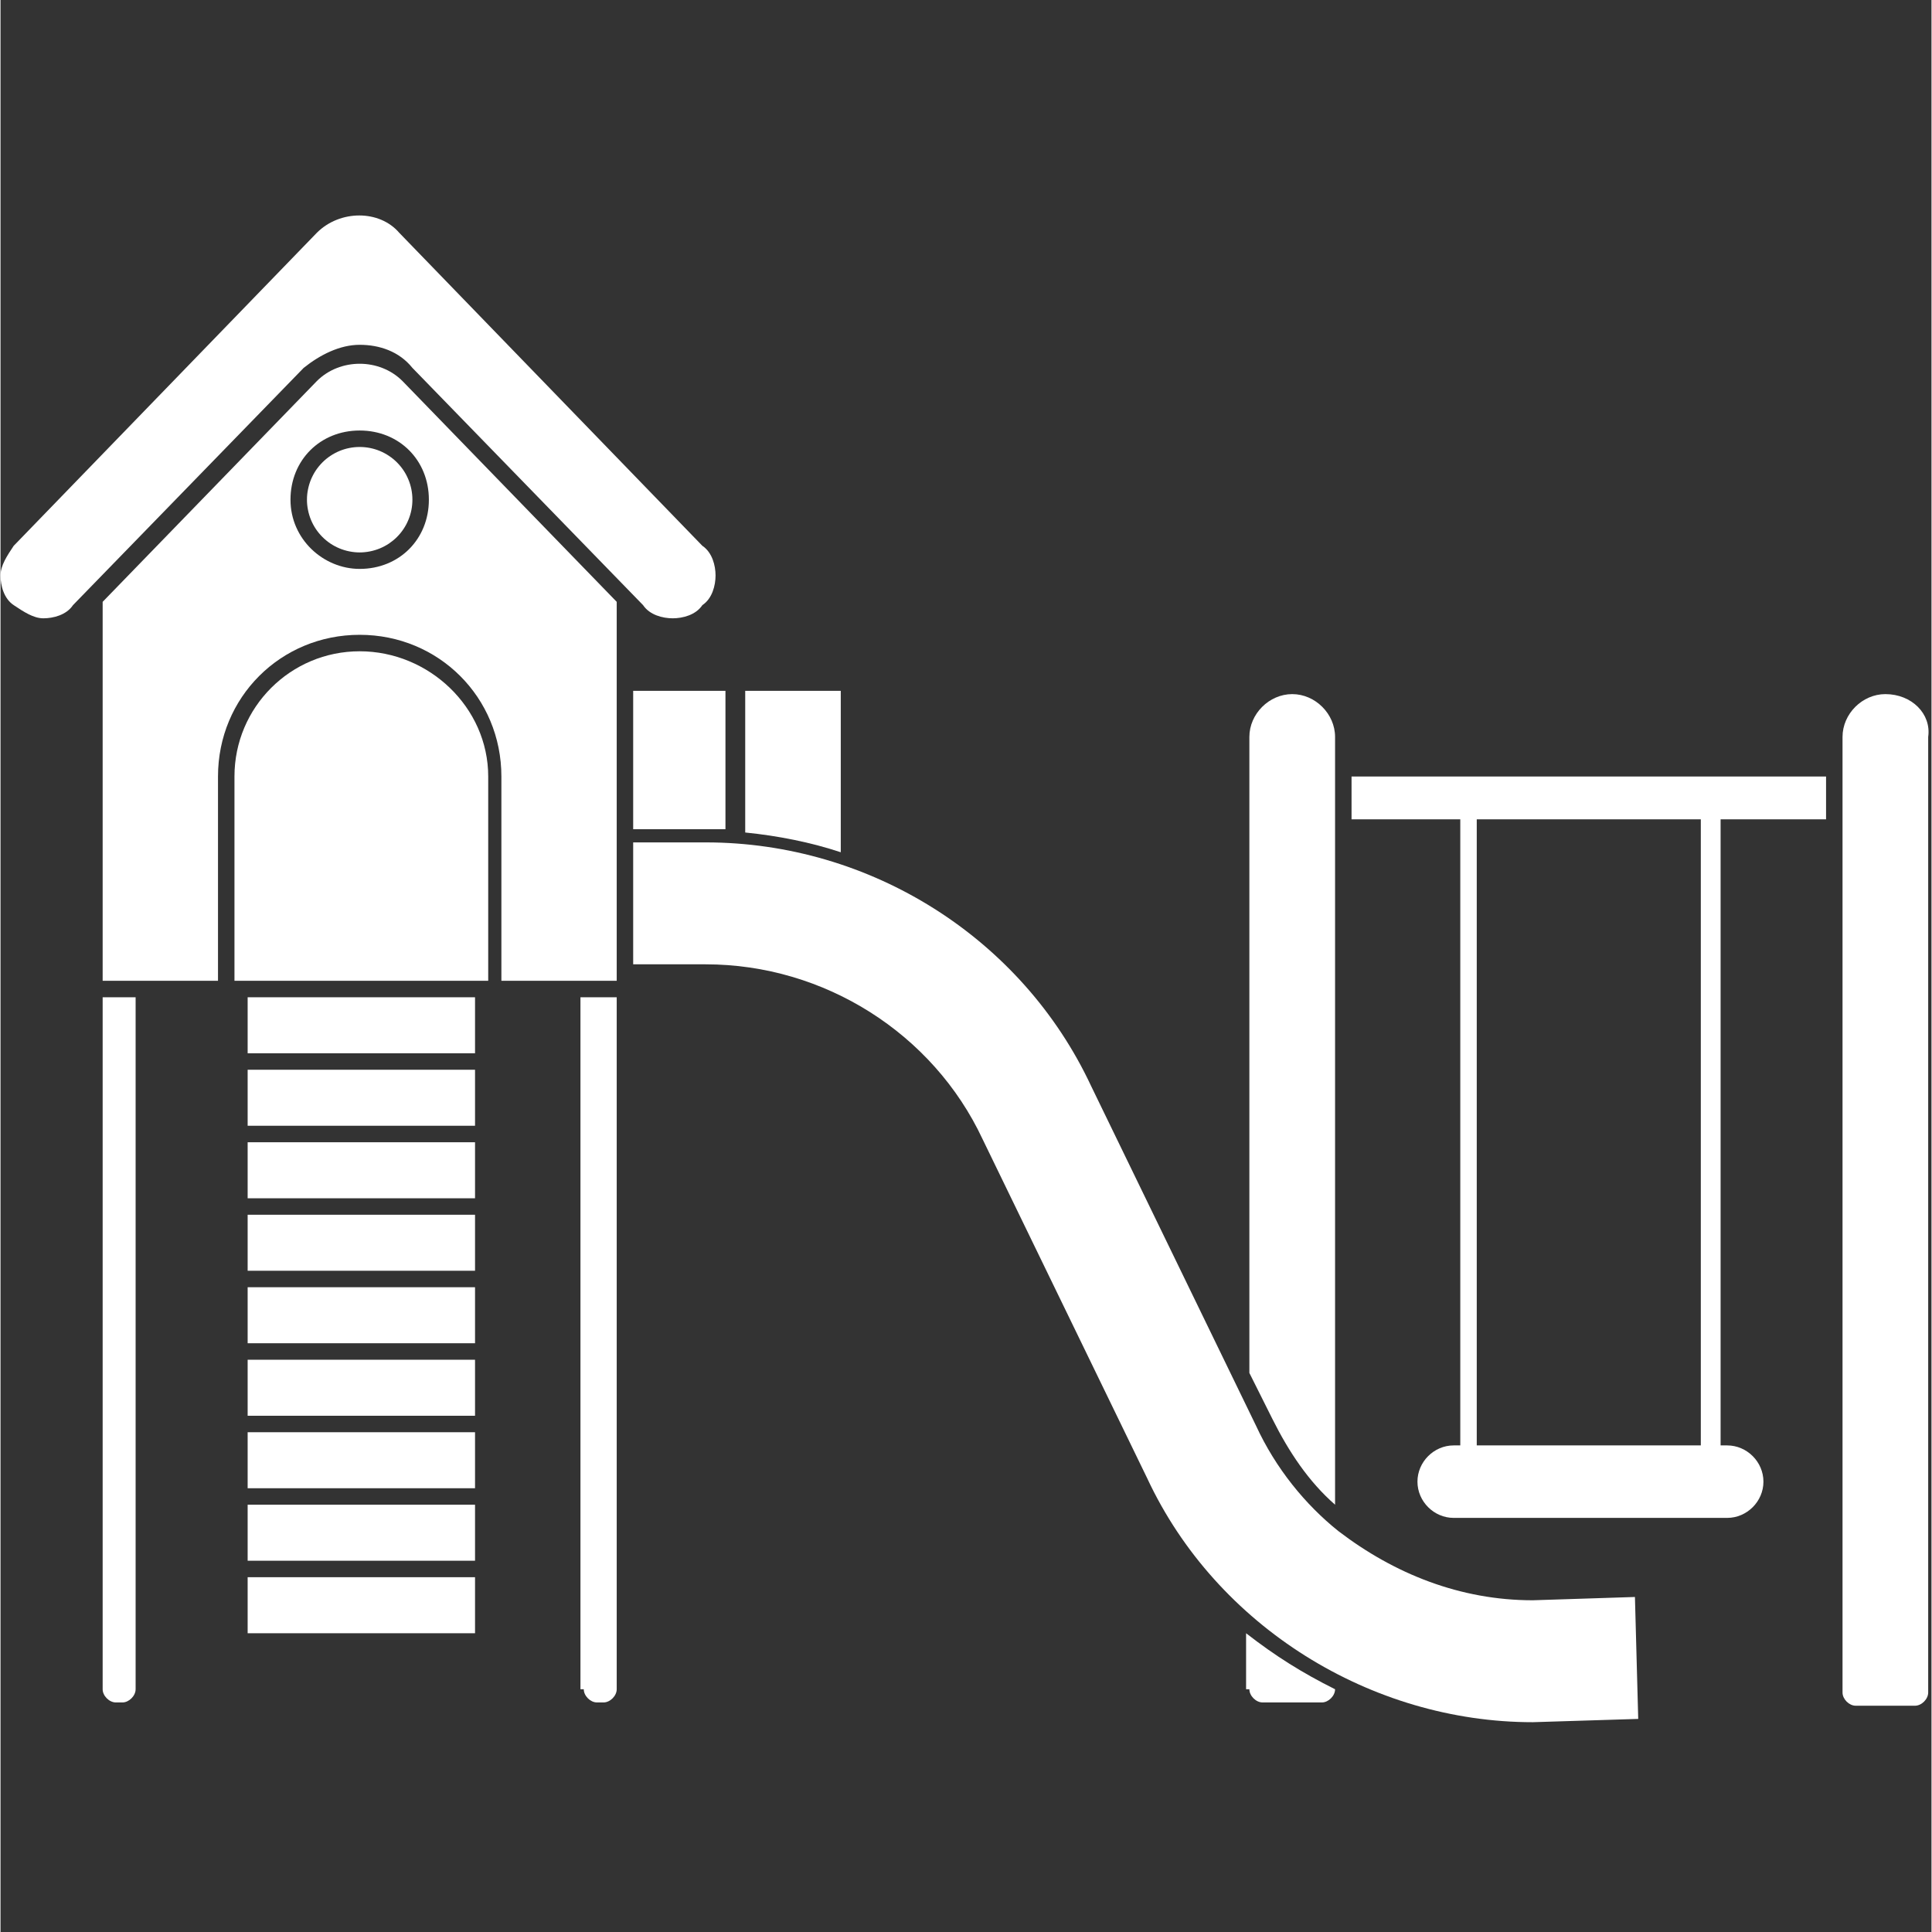
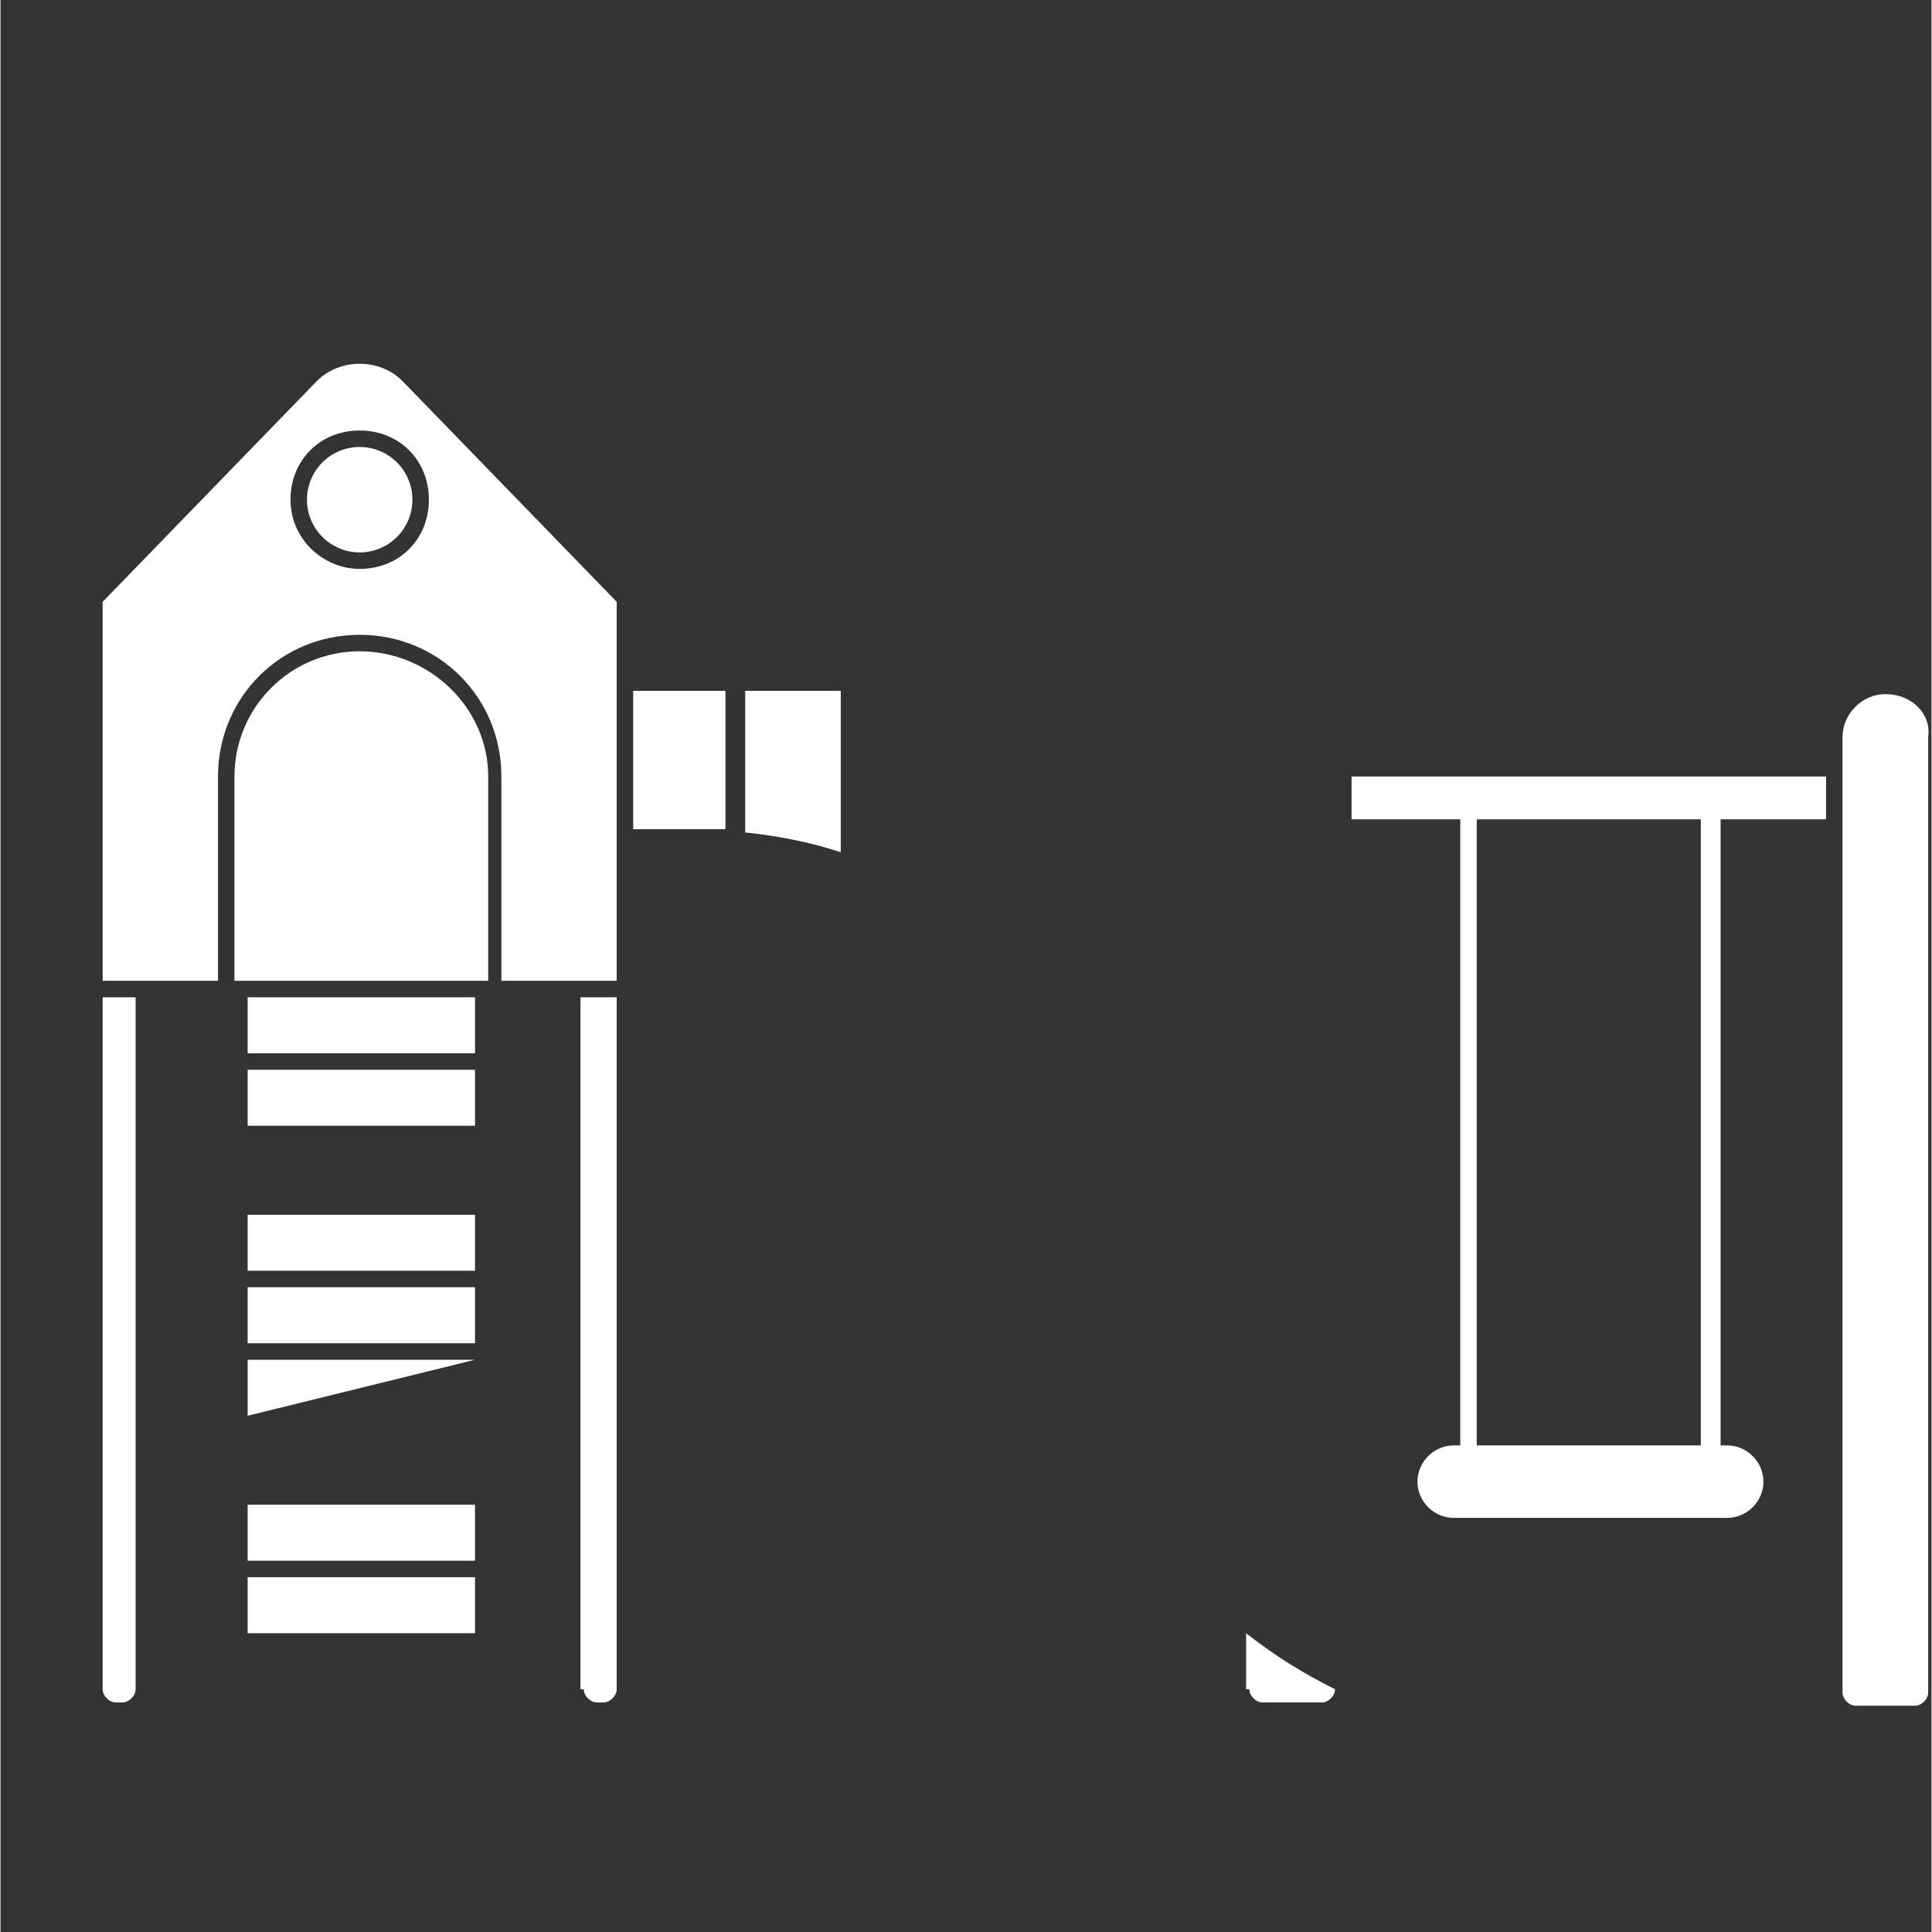
<svg xmlns="http://www.w3.org/2000/svg" width="300" zoomAndPan="magnify" viewBox="0 0 224.88 225" height="300" preserveAspectRatio="xMidYMid meet" version="1.0">
  <rect x="0" y="0" width="224.88" height="225" fill="#333333" stroke="none" />
  <defs>
    <clipPath id="6e8964b2e3">
      <path d="M 214 80 L 224.762 80 L 224.762 199 L 214 199 Z M 214 80 " clip-rule="nonzero" />
    </clipPath>
    <clipPath id="5a493bdc4c">
      <path d="M 73 98 L 191 98 L 191 200.543 L 73 200.543 Z M 73 98 " clip-rule="nonzero" />
    </clipPath>
  </defs>
  <path fill="#ffffff" d="M 28.781 183.68 L 55.262 183.68 L 55.262 190.207 L 28.781 190.207 Z M 28.781 183.68 " fill-opacity="1" fill-rule="nonzero" />
  <path fill="#ffffff" d="M 28.781 175.238 L 55.262 175.238 L 55.262 181.762 L 28.781 181.762 Z M 28.781 175.238 " fill-opacity="1" fill-rule="nonzero" />
-   <path fill="#ffffff" d="M 28.781 158.355 L 55.262 158.355 L 55.262 164.879 L 28.781 164.879 Z M 28.781 158.355 " fill-opacity="1" fill-rule="nonzero" />
+   <path fill="#ffffff" d="M 28.781 158.355 L 55.262 158.355 L 28.781 164.879 Z M 28.781 158.355 " fill-opacity="1" fill-rule="nonzero" />
  <path fill="#ffffff" d="M 28.781 149.91 L 55.262 149.91 L 55.262 156.434 L 28.781 156.434 Z M 28.781 149.91 " fill-opacity="1" fill-rule="nonzero" />
-   <path fill="#ffffff" d="M 28.781 166.797 L 55.262 166.797 L 55.262 173.32 L 28.781 173.32 Z M 28.781 166.797 " fill-opacity="1" fill-rule="nonzero" />
  <path fill="#ffffff" d="M 73.68 80.453 L 73.68 96.57 L 82.125 96.57 C 82.891 96.57 83.66 96.57 84.426 96.57 L 84.426 80.453 Z M 73.68 80.453 " fill-opacity="1" fill-rule="nonzero" />
  <path fill="#ffffff" d="M 11.895 196.73 C 11.895 197.496 12.664 198.266 13.43 198.266 L 14.199 198.266 C 14.965 198.266 15.734 197.496 15.734 196.73 L 15.734 116.141 L 11.895 116.141 Z M 11.895 196.73 " fill-opacity="1" fill-rule="nonzero" />
  <path fill="#ffffff" d="M 97.855 80.453 L 86.727 80.453 L 86.727 96.57 C 86.727 96.57 86.727 96.57 86.727 96.953 C 90.566 97.336 94.402 98.105 97.855 99.254 Z M 97.855 80.453 " fill-opacity="1" fill-rule="nonzero" />
-   <path fill="#ffffff" d="M 155.422 175.238 L 155.422 85.824 C 155.422 83.137 153.117 80.836 150.434 80.836 C 147.746 80.836 145.441 83.137 145.441 85.824 L 145.441 159.891 L 148.129 165.262 C 150.047 169.098 152.352 172.555 155.422 175.238 Z M 155.422 175.238 " fill-opacity="1" fill-rule="nonzero" />
  <path fill="#ffffff" d="M 28.781 141.469 L 55.262 141.469 L 55.262 147.992 L 28.781 147.992 Z M 28.781 141.469 " fill-opacity="1" fill-rule="nonzero" />
-   <path fill="#ffffff" d="M 41.828 40.156 C 44.133 40.156 46.434 40.926 47.969 42.844 L 74.832 70.473 C 75.598 71.625 77.133 72.008 78.285 72.008 C 79.438 72.008 80.973 71.625 81.738 70.473 C 82.891 69.707 83.273 68.172 83.273 67.02 C 83.273 65.867 82.891 64.336 81.738 63.566 L 46.434 27.109 C 44.133 24.422 39.527 24.422 36.84 27.109 L 1.535 63.566 C 0.766 64.719 0 65.867 0 67.02 C 0 68.172 0.383 69.707 1.535 70.473 C 2.688 71.242 3.836 72.008 4.988 72.008 C 6.141 72.008 7.676 71.625 8.441 70.473 L 35.305 42.844 C 37.223 41.309 39.527 40.156 41.828 40.156 Z M 41.828 40.156 " fill-opacity="1" fill-rule="nonzero" />
  <path fill="#ffffff" d="M 71.762 114.223 L 71.762 70.09 L 46.816 44.379 C 44.133 41.691 39.527 41.691 36.84 44.379 L 11.895 70.09 L 11.895 114.223 L 25.328 114.223 L 25.328 90.43 C 25.328 81.219 32.617 73.93 41.828 73.93 C 51.039 73.93 58.332 81.219 58.332 90.43 L 58.332 114.223 Z M 41.828 66.254 C 37.609 66.254 33.77 62.801 33.77 58.195 C 33.77 53.59 37.223 50.137 41.828 50.137 C 46.434 50.137 49.887 53.59 49.887 58.195 C 49.887 62.801 46.434 66.254 41.828 66.254 Z M 41.828 66.254 " fill-opacity="1" fill-rule="nonzero" />
-   <path fill="#ffffff" d="M 28.781 133.027 L 55.262 133.027 L 55.262 139.551 L 28.781 139.551 Z M 28.781 133.027 " fill-opacity="1" fill-rule="nonzero" />
  <path fill="#ffffff" d="M 145.441 196.73 C 145.441 197.496 146.211 198.266 146.977 198.266 L 153.887 198.266 C 154.652 198.266 155.422 197.496 155.422 196.73 C 151.582 194.809 148.512 192.891 145.059 190.207 L 145.059 196.73 Z M 145.441 196.73 " fill-opacity="1" fill-rule="nonzero" />
  <path fill="#ffffff" d="M 67.926 196.73 C 67.926 197.496 68.691 198.266 69.461 198.266 L 70.227 198.266 C 70.996 198.266 71.762 197.496 71.762 196.73 L 71.762 116.141 L 67.539 116.141 L 67.539 196.73 Z M 67.926 196.73 " fill-opacity="1" fill-rule="nonzero" />
  <g clip-path="url(#6e8964b2e3)">
    <path fill="#ffffff" d="M 219.508 80.836 C 216.82 80.836 214.52 83.137 214.52 85.824 L 214.52 197.113 C 214.52 197.879 215.285 198.648 216.055 198.648 L 222.961 198.648 C 223.73 198.648 224.496 197.879 224.496 197.113 L 224.496 85.824 C 224.879 83.137 222.578 80.836 219.508 80.836 Z M 219.508 80.836 " fill-opacity="1" fill-rule="nonzero" />
  </g>
  <g clip-path="url(#5a493bdc4c)">
-     <path fill="#ffffff" d="M 178.445 186.367 C 170.004 186.367 162.328 183.297 155.805 178.309 C 151.965 175.238 148.512 171.02 146.211 166.027 L 127.023 126.504 C 118.965 109.234 101.312 98.105 82.125 98.105 L 73.68 98.105 L 73.68 112.305 L 82.125 112.305 C 95.938 112.305 108.602 120.363 114.359 132.641 L 133.547 172.168 C 141.605 189.438 159.641 200.566 178.445 200.566 L 190.727 200.184 L 190.344 185.984 Z M 178.445 186.367 " fill-opacity="1" fill-rule="nonzero" />
-   </g>
+     </g>
  <path fill="#ffffff" d="M 28.781 124.582 L 55.262 124.582 L 55.262 131.105 L 28.781 131.105 Z M 28.781 124.582 " fill-opacity="1" fill-rule="nonzero" />
  <path fill="#ffffff" d="M 28.781 116.141 L 55.262 116.141 L 55.262 122.664 L 28.781 122.664 Z M 28.781 116.141 " fill-opacity="1" fill-rule="nonzero" />
  <path fill="#ffffff" d="M 47.969 58.195 C 47.969 58.598 47.93 58.996 47.852 59.391 C 47.773 59.789 47.656 60.172 47.5 60.543 C 47.348 60.918 47.16 61.27 46.934 61.605 C 46.711 61.941 46.457 62.25 46.172 62.535 C 45.887 62.82 45.574 63.074 45.242 63.301 C 44.906 63.523 44.551 63.711 44.18 63.867 C 43.805 64.02 43.422 64.137 43.027 64.215 C 42.633 64.293 42.23 64.336 41.828 64.336 C 41.426 64.336 41.027 64.293 40.633 64.215 C 40.234 64.137 39.852 64.02 39.48 63.867 C 39.105 63.711 38.754 63.523 38.418 63.301 C 38.082 63.074 37.773 62.82 37.488 62.535 C 37.203 62.25 36.949 61.941 36.723 61.605 C 36.5 61.27 36.312 60.918 36.156 60.543 C 36.004 60.172 35.887 59.789 35.809 59.391 C 35.727 58.996 35.688 58.598 35.688 58.195 C 35.688 57.789 35.727 57.391 35.809 56.996 C 35.887 56.602 36.004 56.215 36.156 55.844 C 36.312 55.473 36.5 55.117 36.723 54.781 C 36.949 54.449 37.203 54.137 37.488 53.852 C 37.773 53.566 38.082 53.312 38.418 53.09 C 38.754 52.863 39.105 52.676 39.48 52.52 C 39.852 52.367 40.234 52.25 40.633 52.172 C 41.027 52.094 41.426 52.055 41.828 52.055 C 42.23 52.055 42.633 52.094 43.027 52.172 C 43.422 52.25 43.805 52.367 44.18 52.52 C 44.551 52.676 44.906 52.863 45.242 53.09 C 45.574 53.312 45.887 53.566 46.172 53.852 C 46.457 54.137 46.711 54.449 46.934 54.781 C 47.16 55.117 47.348 55.473 47.5 55.844 C 47.656 56.215 47.773 56.602 47.852 56.996 C 47.93 57.391 47.969 57.789 47.969 58.195 Z M 47.969 58.195 " fill-opacity="1" fill-rule="nonzero" />
  <path fill="#ffffff" d="M 41.828 75.848 C 33.77 75.848 27.246 82.371 27.246 90.43 L 27.246 114.223 L 56.797 114.223 L 56.797 90.43 C 56.797 82.371 49.887 75.848 41.828 75.848 Z M 41.828 75.848 " fill-opacity="1" fill-rule="nonzero" />
  <path fill="#ffffff" d="M 212.602 95.418 L 212.602 90.43 L 157.34 90.43 L 157.34 95.418 L 170.004 95.418 L 170.004 168.332 L 169.234 168.332 C 166.934 168.332 165.016 170.25 165.016 172.555 C 165.016 174.855 166.934 176.773 169.234 176.773 L 201.086 176.773 C 203.391 176.773 205.309 174.855 205.309 172.555 C 205.309 170.25 203.391 168.332 201.086 168.332 L 200.32 168.332 L 200.32 95.418 Z M 171.922 95.418 L 198.016 95.418 L 198.016 168.332 L 171.922 168.332 Z M 171.922 95.418 " fill-opacity="1" fill-rule="nonzero" />
</svg>